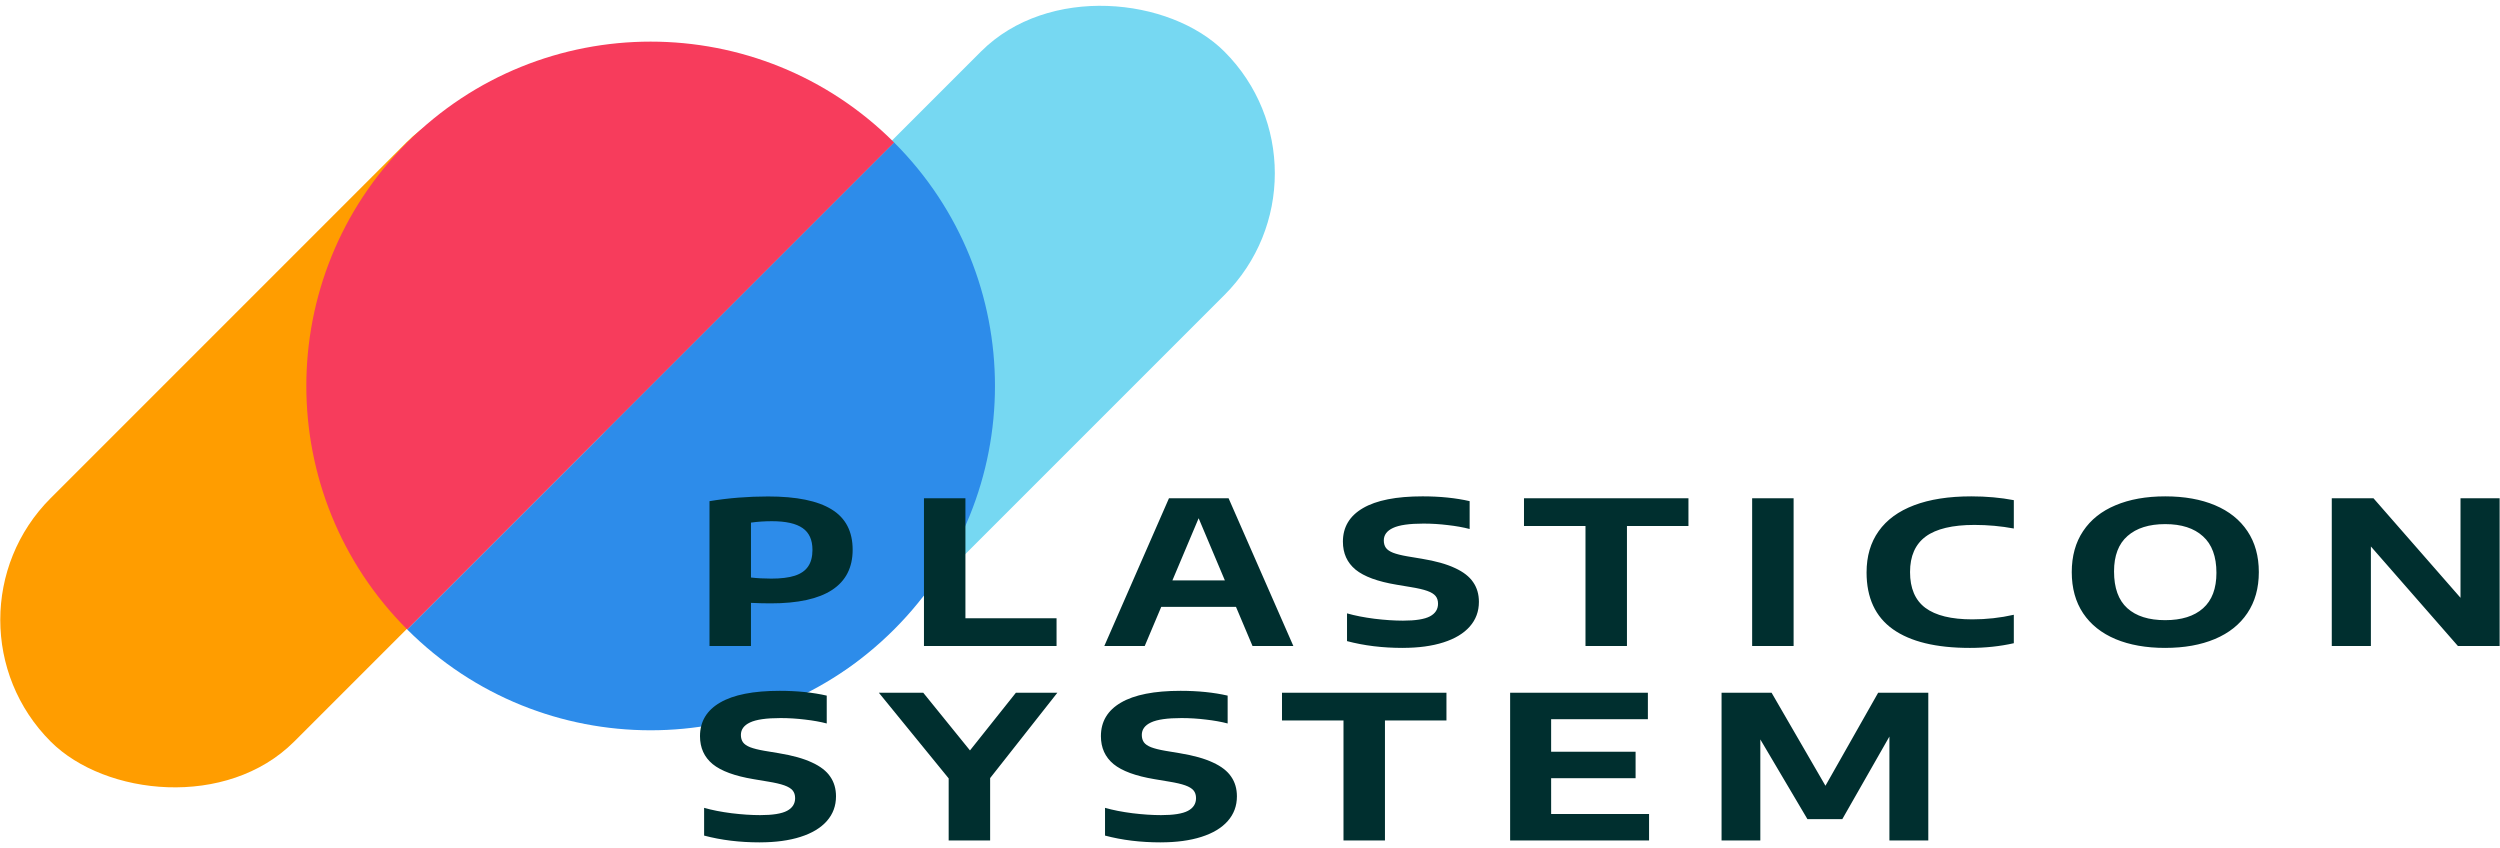
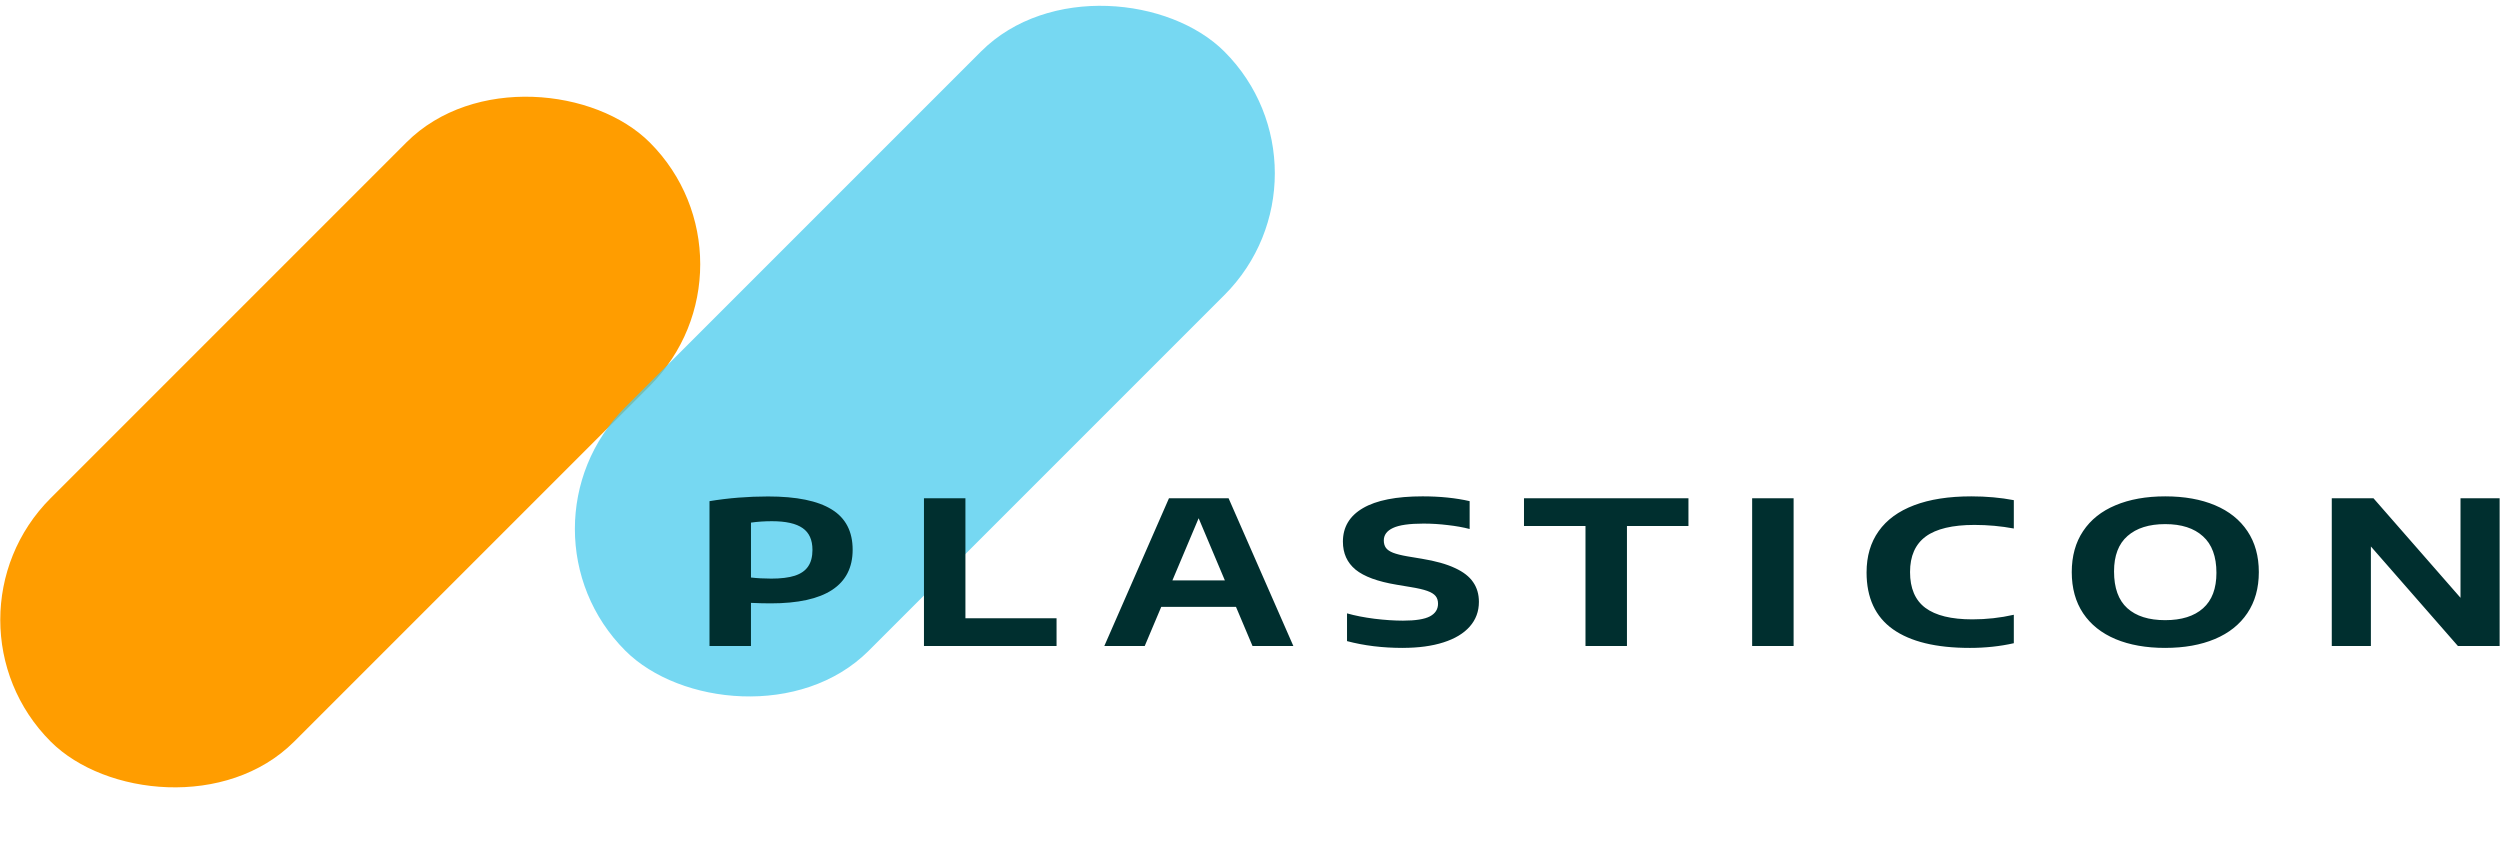
<svg xmlns="http://www.w3.org/2000/svg" width="165mm" height="56mm" viewBox="0 0 165 56" version="1.1" id="svg1">
  <defs id="defs1">
    <clipPath clipPathUnits="userSpaceOnUse" id="clipPath2-9">
-       <rect style="fill:#ff6600;fill-opacity:0.852;stroke:#ff6600;stroke-width:0" id="rect3-3" width="44.823" height="34.348" x="45.496" y="194.871" />
-     </clipPath>
+       </clipPath>
    <clipPath clipPathUnits="userSpaceOnUse" id="clipPath2-6-6">
-       <rect style="fill:#ff6600;fill-opacity:0.852;stroke:#ff6600;stroke-width:0" id="rect3-2-0" width="44.823" height="34.348" x="45.496" y="194.871" />
-     </clipPath>
+       </clipPath>
  </defs>
  <g id="layer1">
    <g id="g4" transform="matrix(1.014,0,0,1.014,-24.684,-194.152)">
      <g id="g2-2" transform="translate(0.134,76.674)">
        <rect style="fill:#ff9d00;fill-opacity:1;stroke:#ff6600;stroke-width:0" id="rect2-6-6" width="55.146" height="22.412" x="-95.853" y="123.551" ry="11.206" transform="rotate(-45)" />
        <rect style="opacity:0.75;fill:#48caed;fill-opacity:1;stroke:#ff6600;stroke-width:0" id="rect2-6-2-1" width="55.146" height="22.412" x="-65.223" y="145.813" ry="11.206" transform="rotate(-45)" />
        <g id="g3-8" transform="translate(7.924,-46.953)">
          <circle style="fill:#2d8cea;fill-opacity:1;stroke:#ff6600;stroke-width:0" id="path1-3-7" cx="67.907" cy="194.871" r="22.412" clip-path="url(#clipPath2-9)" transform="rotate(-45,53.615,202.064)" />
-           <circle style="fill:#f73c5c;fill-opacity:1;stroke:#ff6600;stroke-width:0" id="path1-3-1-9" cx="67.907" cy="194.871" r="22.412" clip-path="url(#clipPath2-6-6)" transform="rotate(135,64.928,188.951)" />
        </g>
      </g>
      <g id="text3-5-9" style="font-size:14.08px;line-height:0.95;font-family:Genesys;-inkscape-font-specification:Genesys;letter-spacing:2.582px;fill:#002f2f;stroke:#ff6600;stroke-width:0" transform="scale(1.083,0.923)" aria-label="PLASTICON&#10;SYSTEM">
        <path style="font-weight:bold;font-stretch:expanded;font-family:'Encode Sans Expanded';-inkscape-font-specification:'Encode Sans Expanded,  Bold Expanded'" d="m 65.119,242.785 q 1.718,-0.331 3.52,-0.331 2.563,0 3.823,0.915 1.26,0.908 1.26,2.844 0,1.88 -1.232,2.83 -1.232,0.95 -3.696,0.95 -0.514,0 -1.183,-0.035 v 3.041 h -2.492 z m 3.696,5.463 q 0.887,0 1.429,-0.204 0.549,-0.211 0.803,-0.655 0.26,-0.444 0.26,-1.169 0,-1.056 -0.591,-1.535 -0.591,-0.486 -1.844,-0.486 -0.655,0 -1.26,0.099 v 3.872 q 0.563,0.077 1.204,0.077 z m 9.193,4.752 v -10.419 h 2.492 v 8.462 h 5.477 v 1.957 z m 19.746,0 -0.993,-2.76 h -4.492 l -0.993,2.76 h -2.429 l 3.886,-10.419 h 3.583 l 3.893,10.419 z m -4.815,-4.625 h 3.154 l -1.577,-4.386 z m 13.839,4.759 q -1.809,0 -3.344,-0.479 v -1.957 q 0.711,0.239 1.647,0.38 0.936,0.134 1.718,0.134 1.133,0 1.619,-0.303 0.486,-0.303 0.486,-0.894 0,-0.331 -0.148,-0.542 -0.148,-0.211 -0.5,-0.359 -0.352,-0.148 -0.986,-0.268 l -0.859,-0.169 q -1.697,-0.331 -2.464,-1.063 -0.76,-0.739 -0.76,-1.971 0,-1.542 1.204,-2.365 1.211,-0.831 3.583,-0.831 1.57,0 2.83,0.338 v 1.964 q -0.57,-0.176 -1.309,-0.275 -0.732,-0.106 -1.464,-0.106 -1.281,0 -1.837,0.31 -0.549,0.303 -0.549,0.88 0,0.31 0.127,0.521 0.127,0.204 0.429,0.345 0.31,0.141 0.859,0.253 l 0.866,0.169 q 1.239,0.239 1.992,0.655 0.76,0.408 1.098,1 0.345,0.584 0.345,1.387 0,1.007 -0.549,1.739 -0.549,0.732 -1.584,1.119 -1.028,0.387 -2.45,0.387 z m 10.988,-0.134 v -8.462 h -3.696 v -1.957 h 9.884 v 1.957 h -3.696 v 8.462 z m 10.016,0 v -10.419 h 2.492 v 10.419 z m 13.079,0.134 q -3.034,0 -4.618,-1.316 -1.584,-1.324 -1.584,-4.006 0,-1.711 0.725,-2.908 0.725,-1.204 2.133,-1.83 1.408,-0.627 3.436,-0.627 1.359,0 2.556,0.268 v 1.999 q -1.155,-0.253 -2.365,-0.253 -1.978,0 -2.929,0.817 -0.943,0.817 -0.943,2.506 0,1.718 0.922,2.527 0.929,0.81 2.823,0.81 1.274,0 2.492,-0.324 v 2.006 q -1.246,0.331 -2.647,0.331 z m 11.748,0 q -1.718,0 -2.985,-0.62 -1.267,-0.627 -1.95,-1.823 -0.683,-1.204 -0.683,-2.901 0,-1.697 0.683,-2.893 0.683,-1.204 1.95,-1.823 1.267,-0.627 2.985,-0.627 1.725,0 2.992,0.627 1.267,0.627 1.95,1.83 0.683,1.197 0.683,2.886 0,1.69 -0.69,2.893 -0.683,1.197 -1.95,1.823 -1.267,0.627 -2.985,0.627 z m 0,-1.957 q 1.471,0 2.274,-0.838 0.803,-0.838 0.803,-2.499 0,-1.725 -0.81,-2.577 -0.803,-0.859 -2.267,-0.859 -1.457,0 -2.267,0.838 -0.81,0.831 -0.81,2.499 0,1.746 0.796,2.591 0.796,0.845 2.281,0.845 z m 17.746,-8.596 h 2.351 v 10.419 h -2.506 l -5.231,-7.019 v 7.019 h -2.351 v -10.419 h 2.506 l 5.231,7.019 z" id="path1" />
-         <path style="font-weight:bold;font-stretch:expanded;font-family:'Encode Sans Expanded';-inkscape-font-specification:'Encode Sans Expanded,  Bold Expanded'" d="m 68.139,266.848 q -1.809,0 -3.344,-0.479 v -1.957 q 0.711,0.239 1.647,0.38 0.936,0.134 1.718,0.134 1.133,0 1.619,-0.303 0.486,-0.303 0.486,-0.894 0,-0.331 -0.148,-0.542 -0.148,-0.211 -0.5,-0.359 -0.352,-0.148 -0.986,-0.268 l -0.859,-0.169 q -1.697,-0.331 -2.464,-1.063 -0.76,-0.739 -0.76,-1.971 0,-1.542 1.204,-2.365 1.211,-0.831 3.583,-0.831 1.57,0 2.83,0.338 v 1.964 q -0.57,-0.176 -1.309,-0.275 -0.732,-0.106 -1.464,-0.106 -1.281,0 -1.837,0.31 -0.549,0.303 -0.549,0.88 0,0.31 0.127,0.521 0.127,0.204 0.429,0.345 0.31,0.141 0.859,0.253 l 0.866,0.169 q 1.239,0.239 1.992,0.655 0.76,0.408 1.098,1 0.345,0.584 0.345,1.387 0,1.007 -0.549,1.739 -0.549,0.732 -1.584,1.119 -1.028,0.387 -2.45,0.387 z m 17.887,-10.553 -4.041,6.019 v 4.4 h -2.492 v -4.379 l -4.196,-6.04 h 2.668 l 2.809,4.069 2.76,-4.069 z m 6.208,10.553 q -1.809,0 -3.344,-0.479 v -1.957 q 0.711,0.239 1.647,0.38 0.936,0.134 1.718,0.134 1.133,0 1.619,-0.303 0.486,-0.303 0.486,-0.894 0,-0.331 -0.148,-0.542 -0.148,-0.211 -0.5,-0.359 -0.352,-0.148 -0.986,-0.268 l -0.859,-0.169 q -1.697,-0.331 -2.464,-1.063 -0.76,-0.739 -0.76,-1.971 0,-1.542 1.204,-2.365 1.211,-0.831 3.583,-0.831 1.57,0 2.83,0.338 v 1.964 q -0.57,-0.176 -1.309,-0.275 -0.732,-0.106 -1.464,-0.106 -1.281,0 -1.837,0.31 -0.549,0.303 -0.549,0.88 0,0.31 0.127,0.521 0.127,0.204 0.429,0.345 0.31,0.141 0.859,0.253 l 0.866,0.169 q 1.239,0.239 1.992,0.655 0.76,0.408 1.098,1 0.345,0.584 0.345,1.387 0,1.007 -0.549,1.739 -0.549,0.732 -1.584,1.119 -1.028,0.387 -2.45,0.387 z M 103.222,266.714 v -8.462 h -3.696 v -1.957 h 9.884 v 1.957 h -3.696 v 8.462 z m 12.48,-1.866 h 5.885 v 1.866 h -8.35 v -10.419 h 8.279 v 1.866 h -5.815 v 2.295 h 5.076 v 1.866 h -5.076 z m 19.654,-8.554 h 3.013 V 266.714 h -2.337 v -7.329 l -2.83,5.822 h -2.098 l -2.83,-5.618 v 7.125 h -2.33 v -10.419 h 3.006 l 3.238,6.561 z" id="path2" />
      </g>
    </g>
  </g>
</svg>